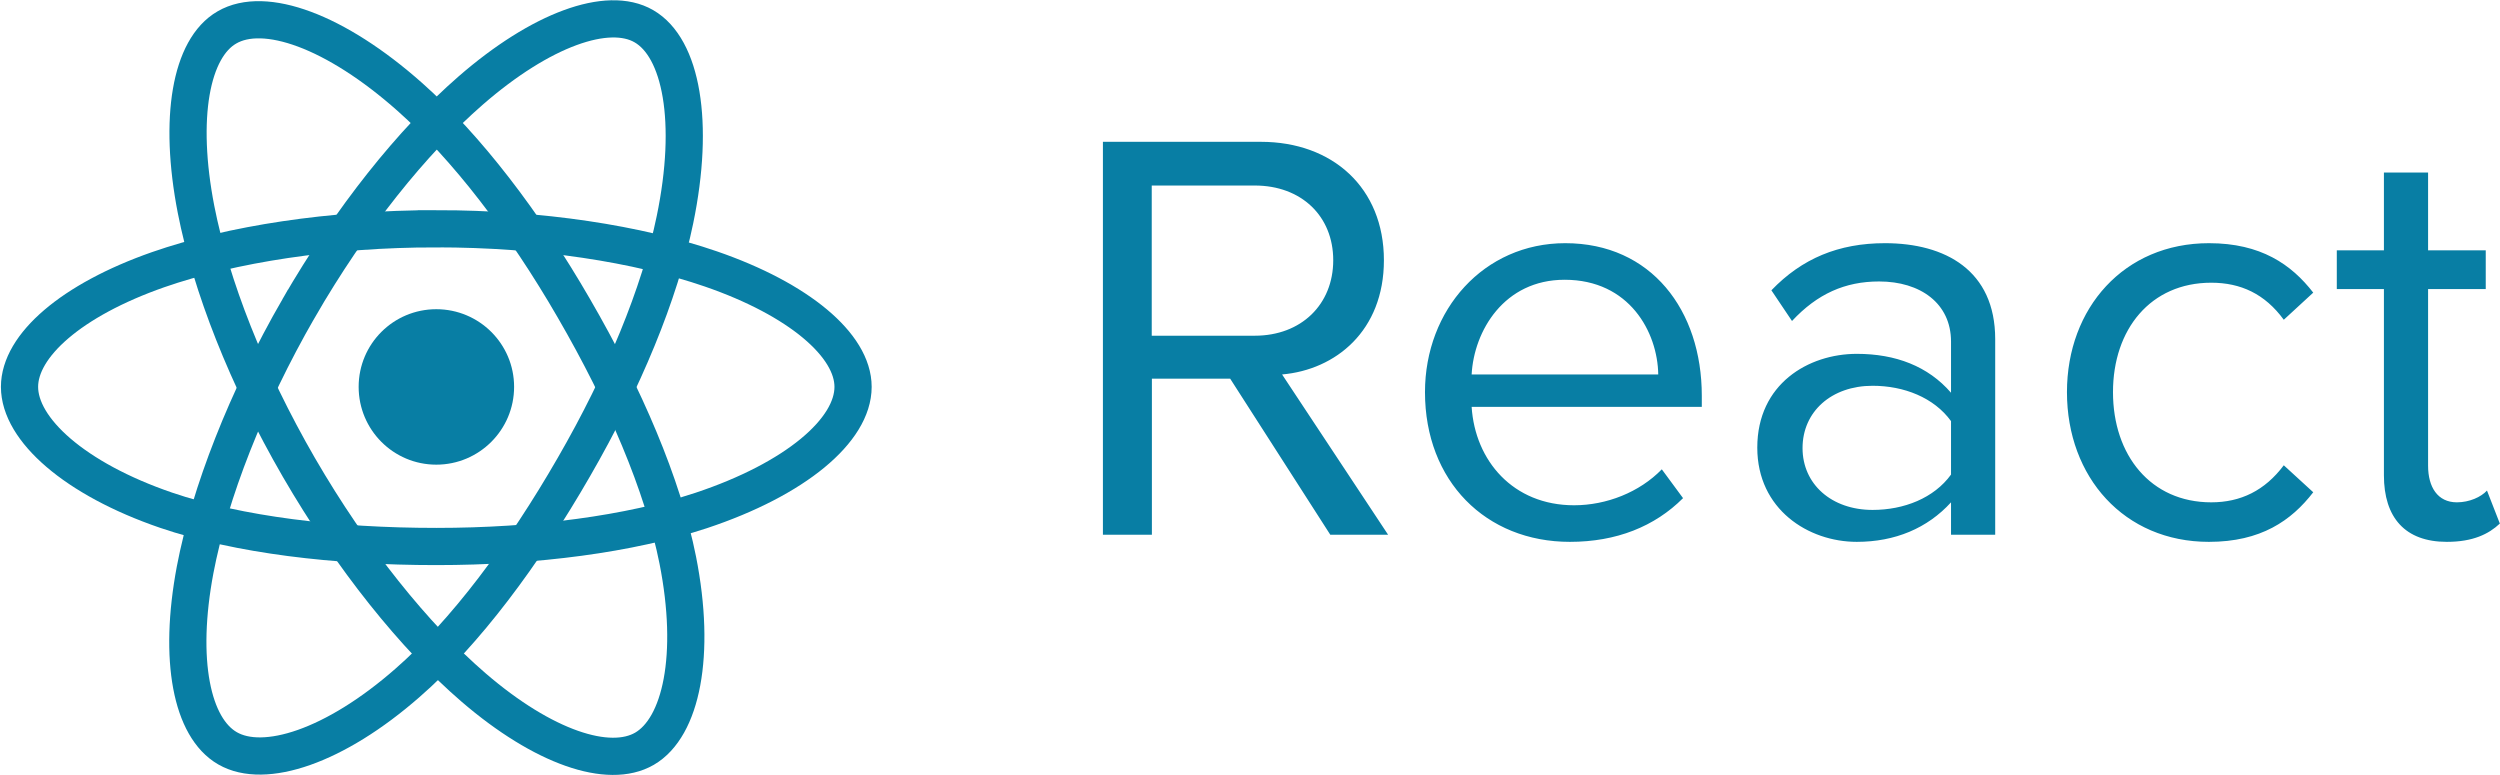
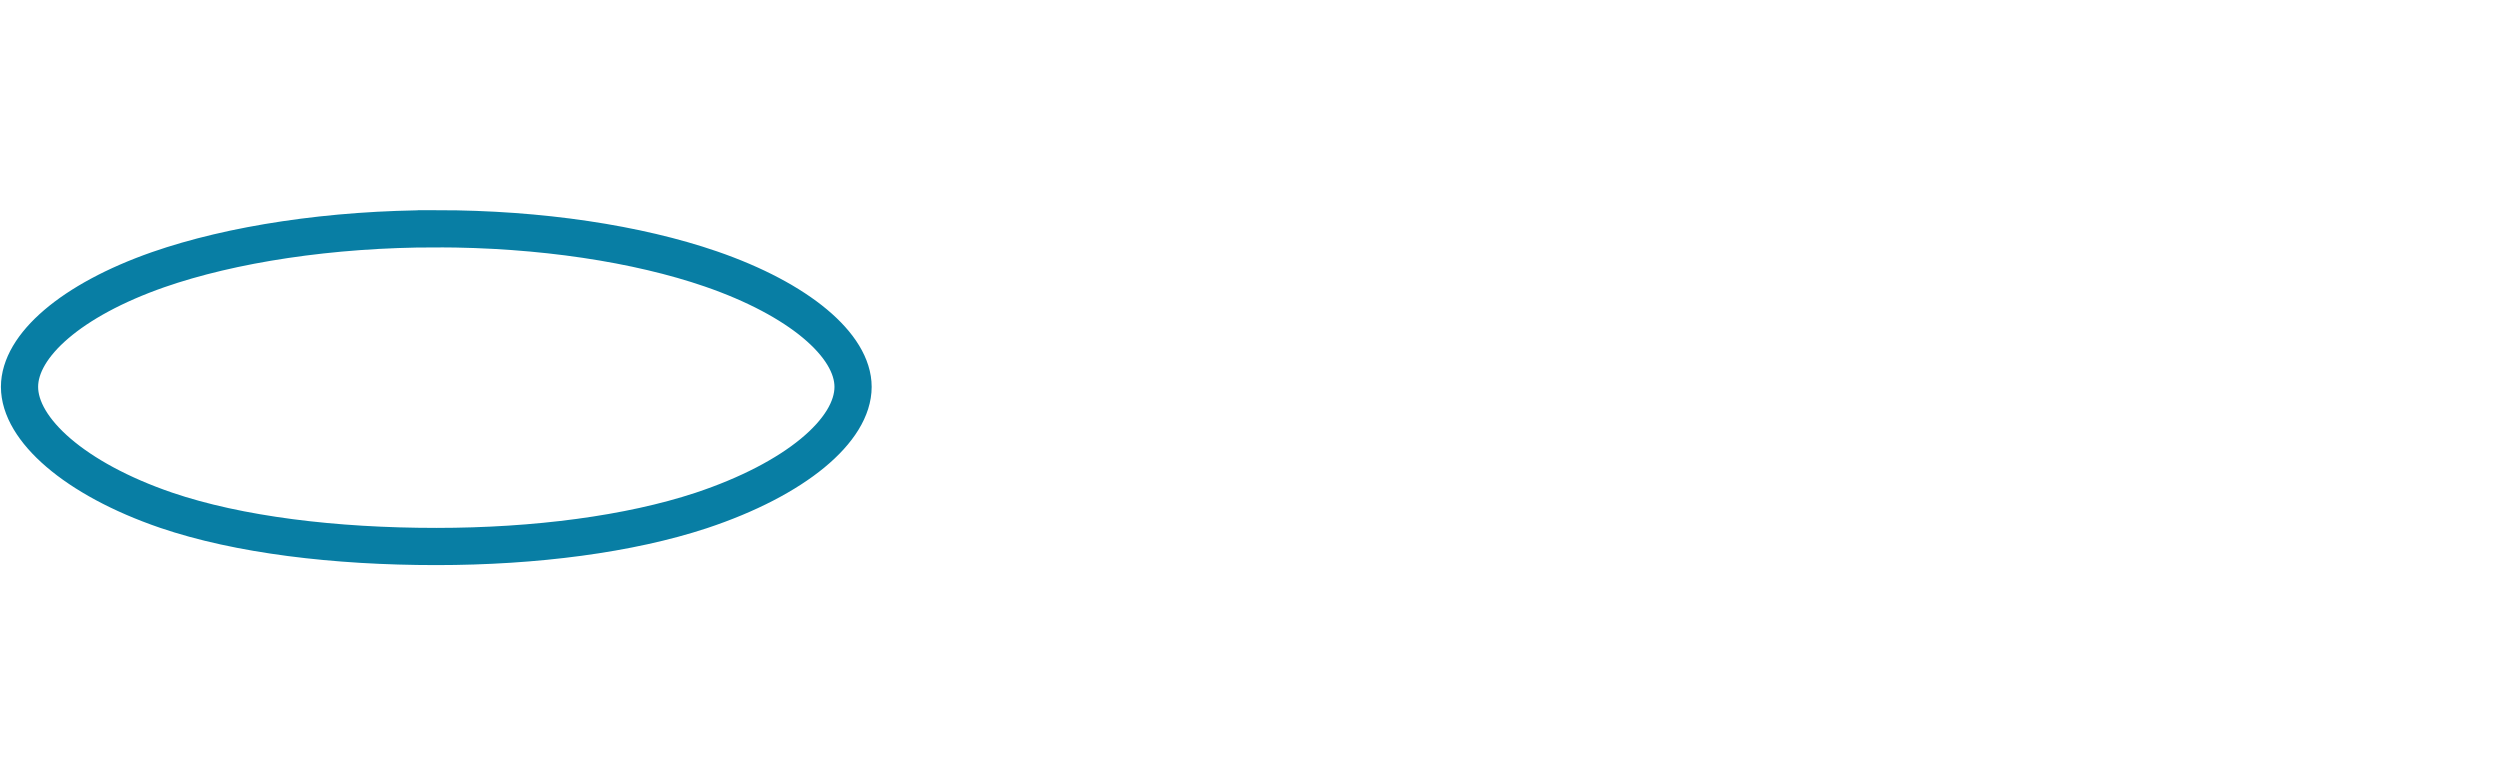
<svg xmlns="http://www.w3.org/2000/svg" version="1.2" viewBox="0 0 1613 500" width="1613" height="500">
  <title>react-logo</title>
  <style>
		.s0 { fill: #087ea4 } 
		.s1 { fill: none;stroke: #087ea4;stroke-width: 24 } 
	</style>
  <g id="Layer 1">
    <g id="Page-1">
      <g id="logo-(1)">
-         <path id="Oval" class="s0" d="m281.5 199.5c27.7 0 50.2 22.4 50.2 50.1 0 27.7-22.5 50.2-50.2 50.2-27.7 0-50.1-22.5-50.1-50.2 0-27.7 22.4-50.1 50.1-50.1z" />
+         <path id="Oval" class="s0" d="m281.5 199.5z" />
        <path id="Shape" class="s1" d="m281.5 147.6c67.4 0 130 9.7 177.1 25.9 56.9 19.6 91.8 49.3 91.8 76.1 0 28-37 59.5-98.1 79.8-46.1 15.2-106.8 23.2-170.8 23.2-65.5 0-127.6-7.5-174.3-23.4-59-20.2-94.6-52.1-94.6-79.6 0-26.6 33.4-56 89.4-75.6 47.4-16.5 111.5-26.4 179.5-26.4z" />
-         <path id="Shape 1 " class="s1" d="m192.7 198.9c33.7-58.3 73.3-107.7 111-140.5 45.3-39.4 88.5-54.9 111.7-41.5 24.3 14 33.1 61.9 20.1 124.8-9.8 47.7-33.2 104.2-65.2 159.6-32.7 56.8-70.2 106.9-107.4 139.3-46.9 41.1-92.4 55.9-116.1 42.2-23.1-13.3-31.9-56.9-20.9-115.2 9.4-49.3 32.9-109.8 66.8-168.7z" />
-         <path id="Shape 2 " class="s1" d="m192.8 301.5c-33.7-58.3-56.7-117.3-66.3-166.3-11.5-59-3.4-104.1 19.9-117.5 24.2-14.1 70 2.2 118.1 44.9 36.4 32.3 73.7 80.8 105.7 136.2 32.9 56.7 57.5 114.2 67.1 162.6 12.1 61.2 2.3 107.9-21.5 121.7-23 13.3-65.2-0.8-110.2-39.5-38-32.7-78.7-83.3-112.8-142.1z" />
      </g>
-       <path id="React" fill-rule="evenodd" class="s0" d="m858.3 345l-64.6-100.7h-50.5v100.7h-31.6v-253.5h101.9c46.3 0 79.4 29.7 79.4 76.4 0 45.6-31.2 70.7-65.7 73.7l68.4 103.4zm1.9-177.1c0-28.5-20.6-48.2-50.6-48.2h-66.5v96.9h66.5c30 0 50.6-20.2 50.6-48.7zm59.2 85.1c0-53.2 38-96.1 90.5-96.1 55.5 0 88.1 43.3 88.1 98.4v7.2h-148.5c2.2 34.6 26.6 63.5 66.1 63.5 20.9 0 42.2-8.4 56.6-23.2l13.7 18.6c-18.3 18.3-43 28.2-73 28.2-54.3 0-93.5-39.2-93.5-96.6zm90.1-72.5c-39.1 0-58.5 33-60 61.1h120.4c-0.4-27.3-18.6-61.1-60.4-61.1zm249.3 164.5v-20.9c-15.2 16.7-36.1 25.5-60.8 25.5-31.2 0-64.2-20.9-64.2-60.8 0-41.1 33-60.5 64.2-60.5 25.1 0 46 8 60.8 25.1v-33c0-24.7-19.8-38.8-46.4-38.8-22 0-39.9 8-56.2 25.5l-13.3-19.8c19.7-20.5 43.3-30.4 73.3-30.4 38.8 0 71.1 17.5 71.1 61.9v126.2zm0-38.8v-34.5c-11-15.2-30.4-22.8-50.6-22.8-26.6 0-45.2 16.7-45.2 40.2 0 23.2 18.6 39.9 45.2 39.9 20.2 0 39.6-7.6 50.6-22.8zm74.8-53.2c0-54.3 36.9-96.1 91.6-96.1 33.5 0 53.2 13.7 67.3 31.9l-19 17.5c-12.2-16.7-27.8-23.9-46.8-23.9-39.1 0-63.4 30-63.4 70.6 0 40.7 24.3 71.1 63.4 71.1 19 0 34.6-7.6 46.8-23.9l19 17.4c-14.1 18.3-33.8 32-67.3 32-54.7 0-91.6-41.8-91.6-96.6zm204.5 53.6v-120.1h-30.4v-25h30.4v-50.2h28.5v50.2h37.2v25h-37.2v114c0 13.7 6.1 23.6 18.6 23.6 8 0 15.6-3.4 19.4-7.6l8.3 21.3c-7.2 6.8-17.4 11.8-34.2 11.8-26.9 0-40.6-15.6-40.6-43z" />
    </g>
  </g>
</svg>